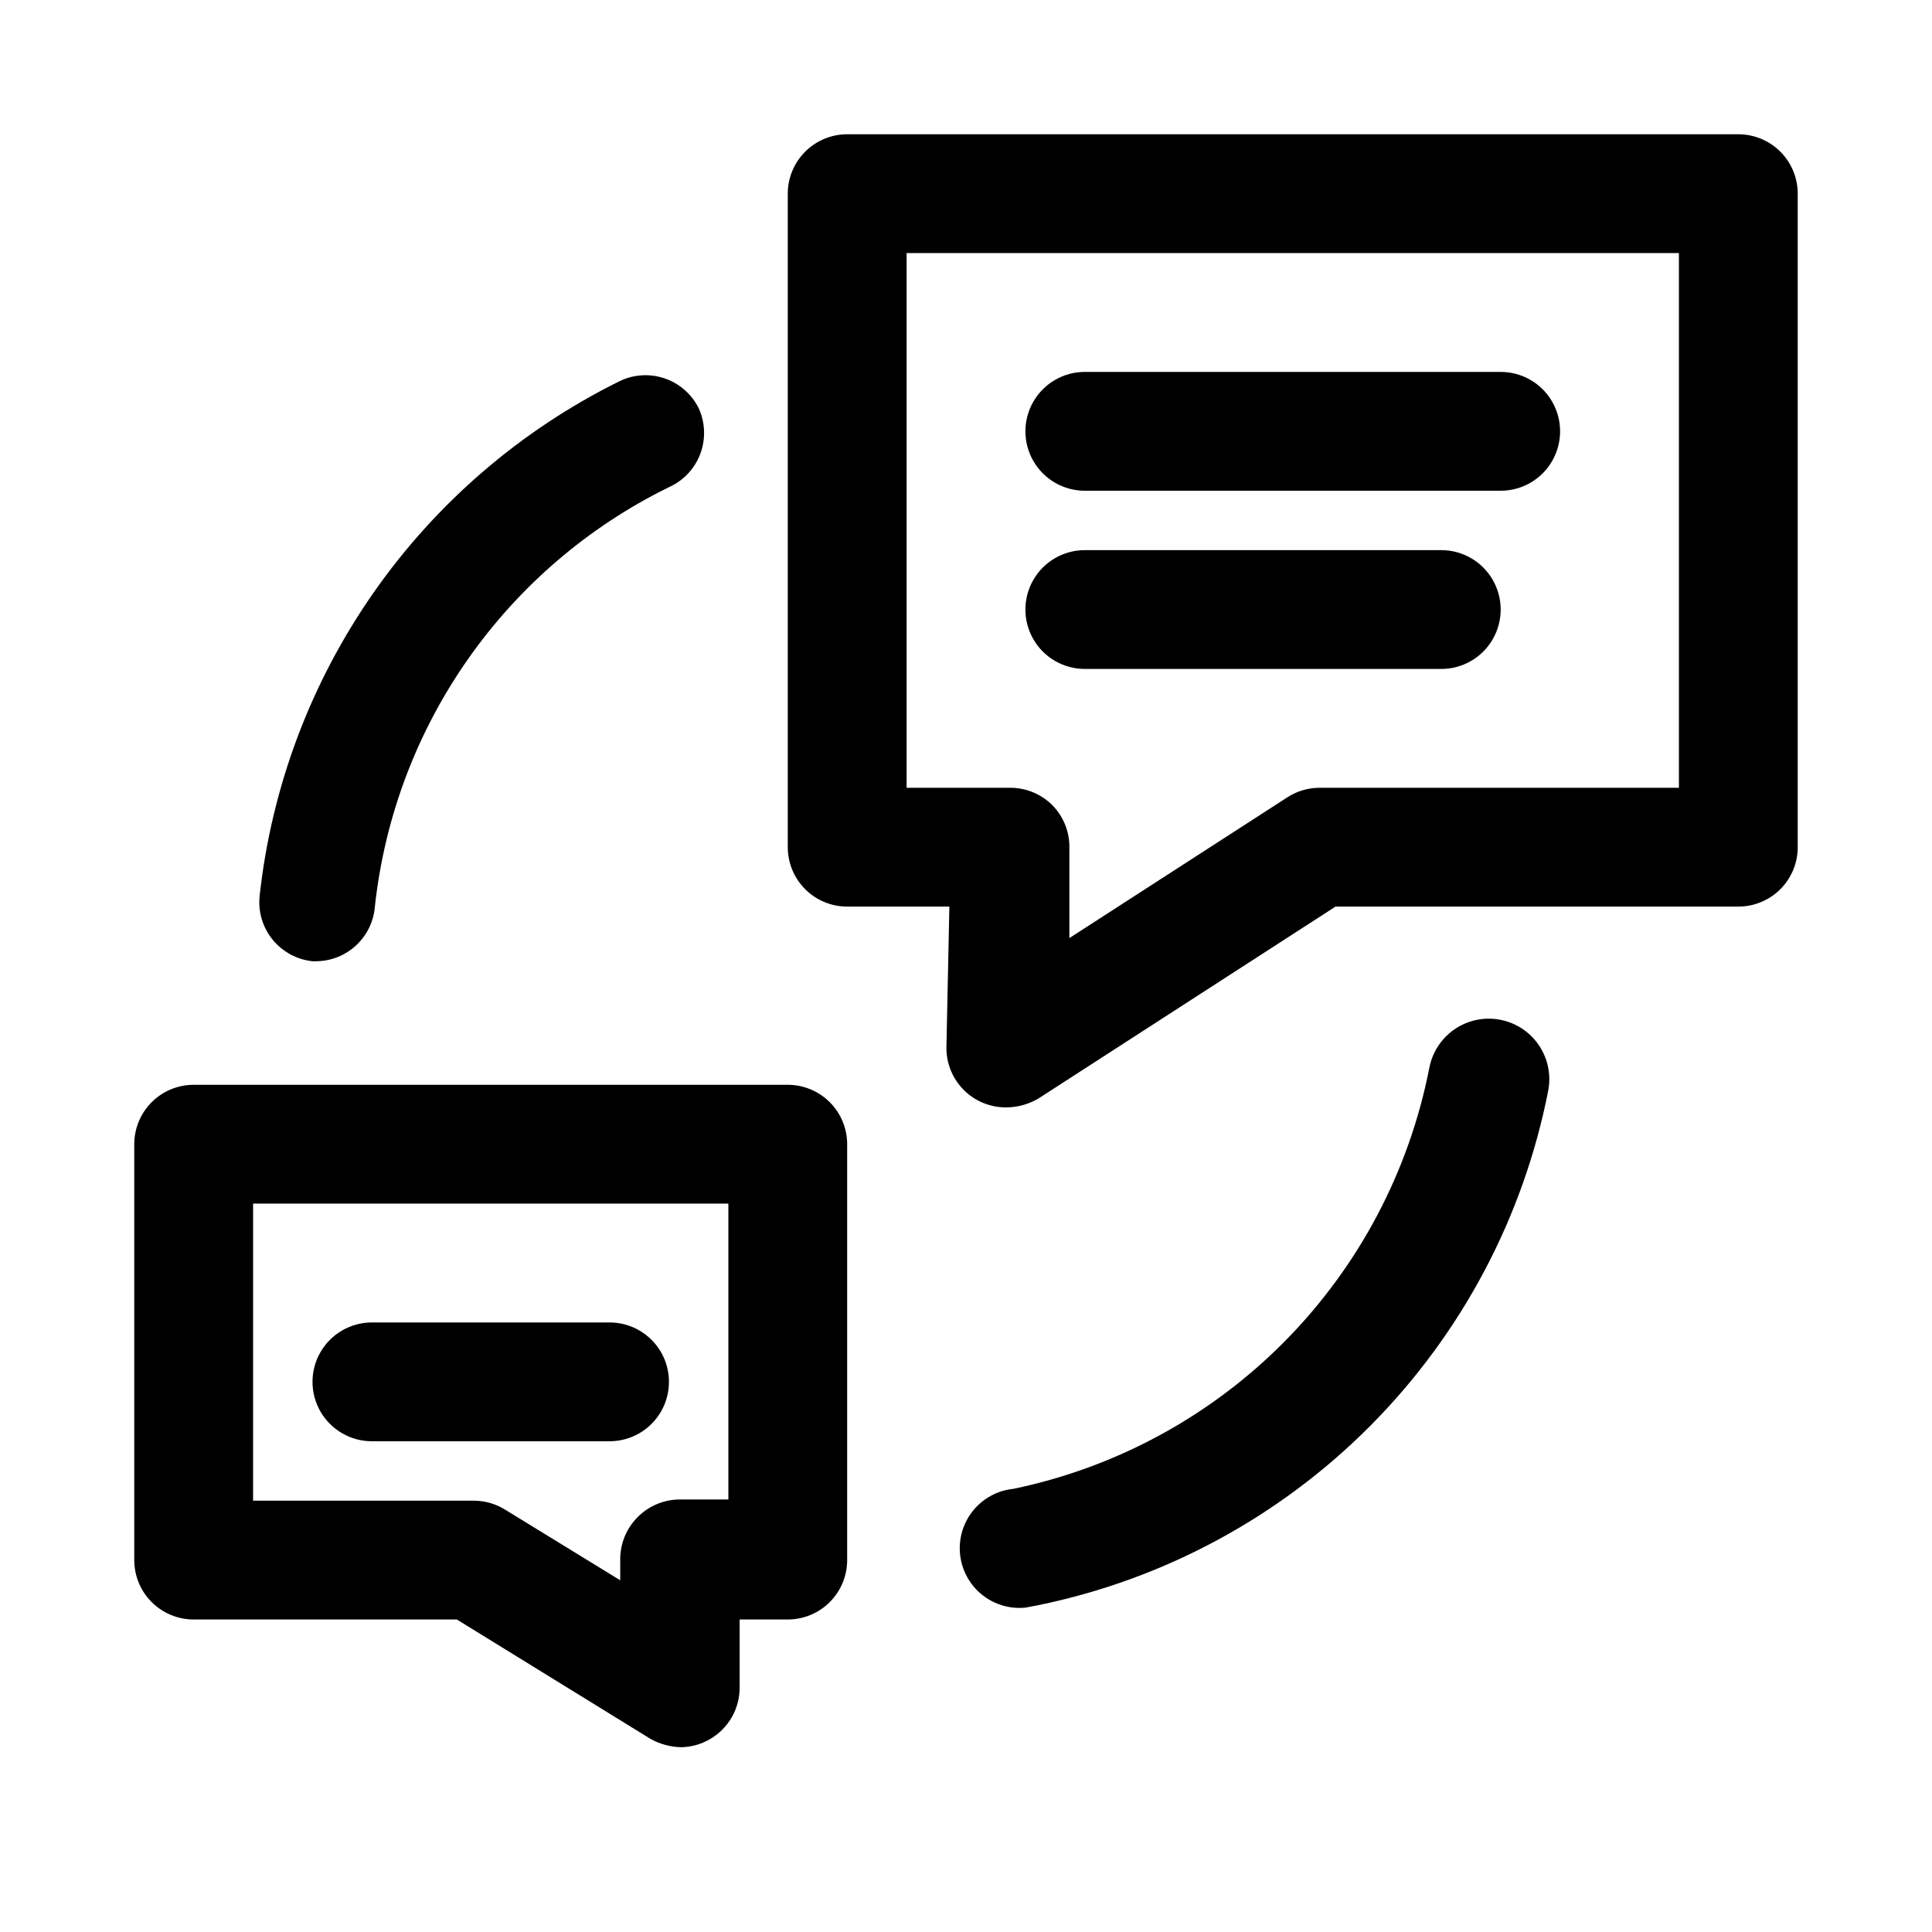
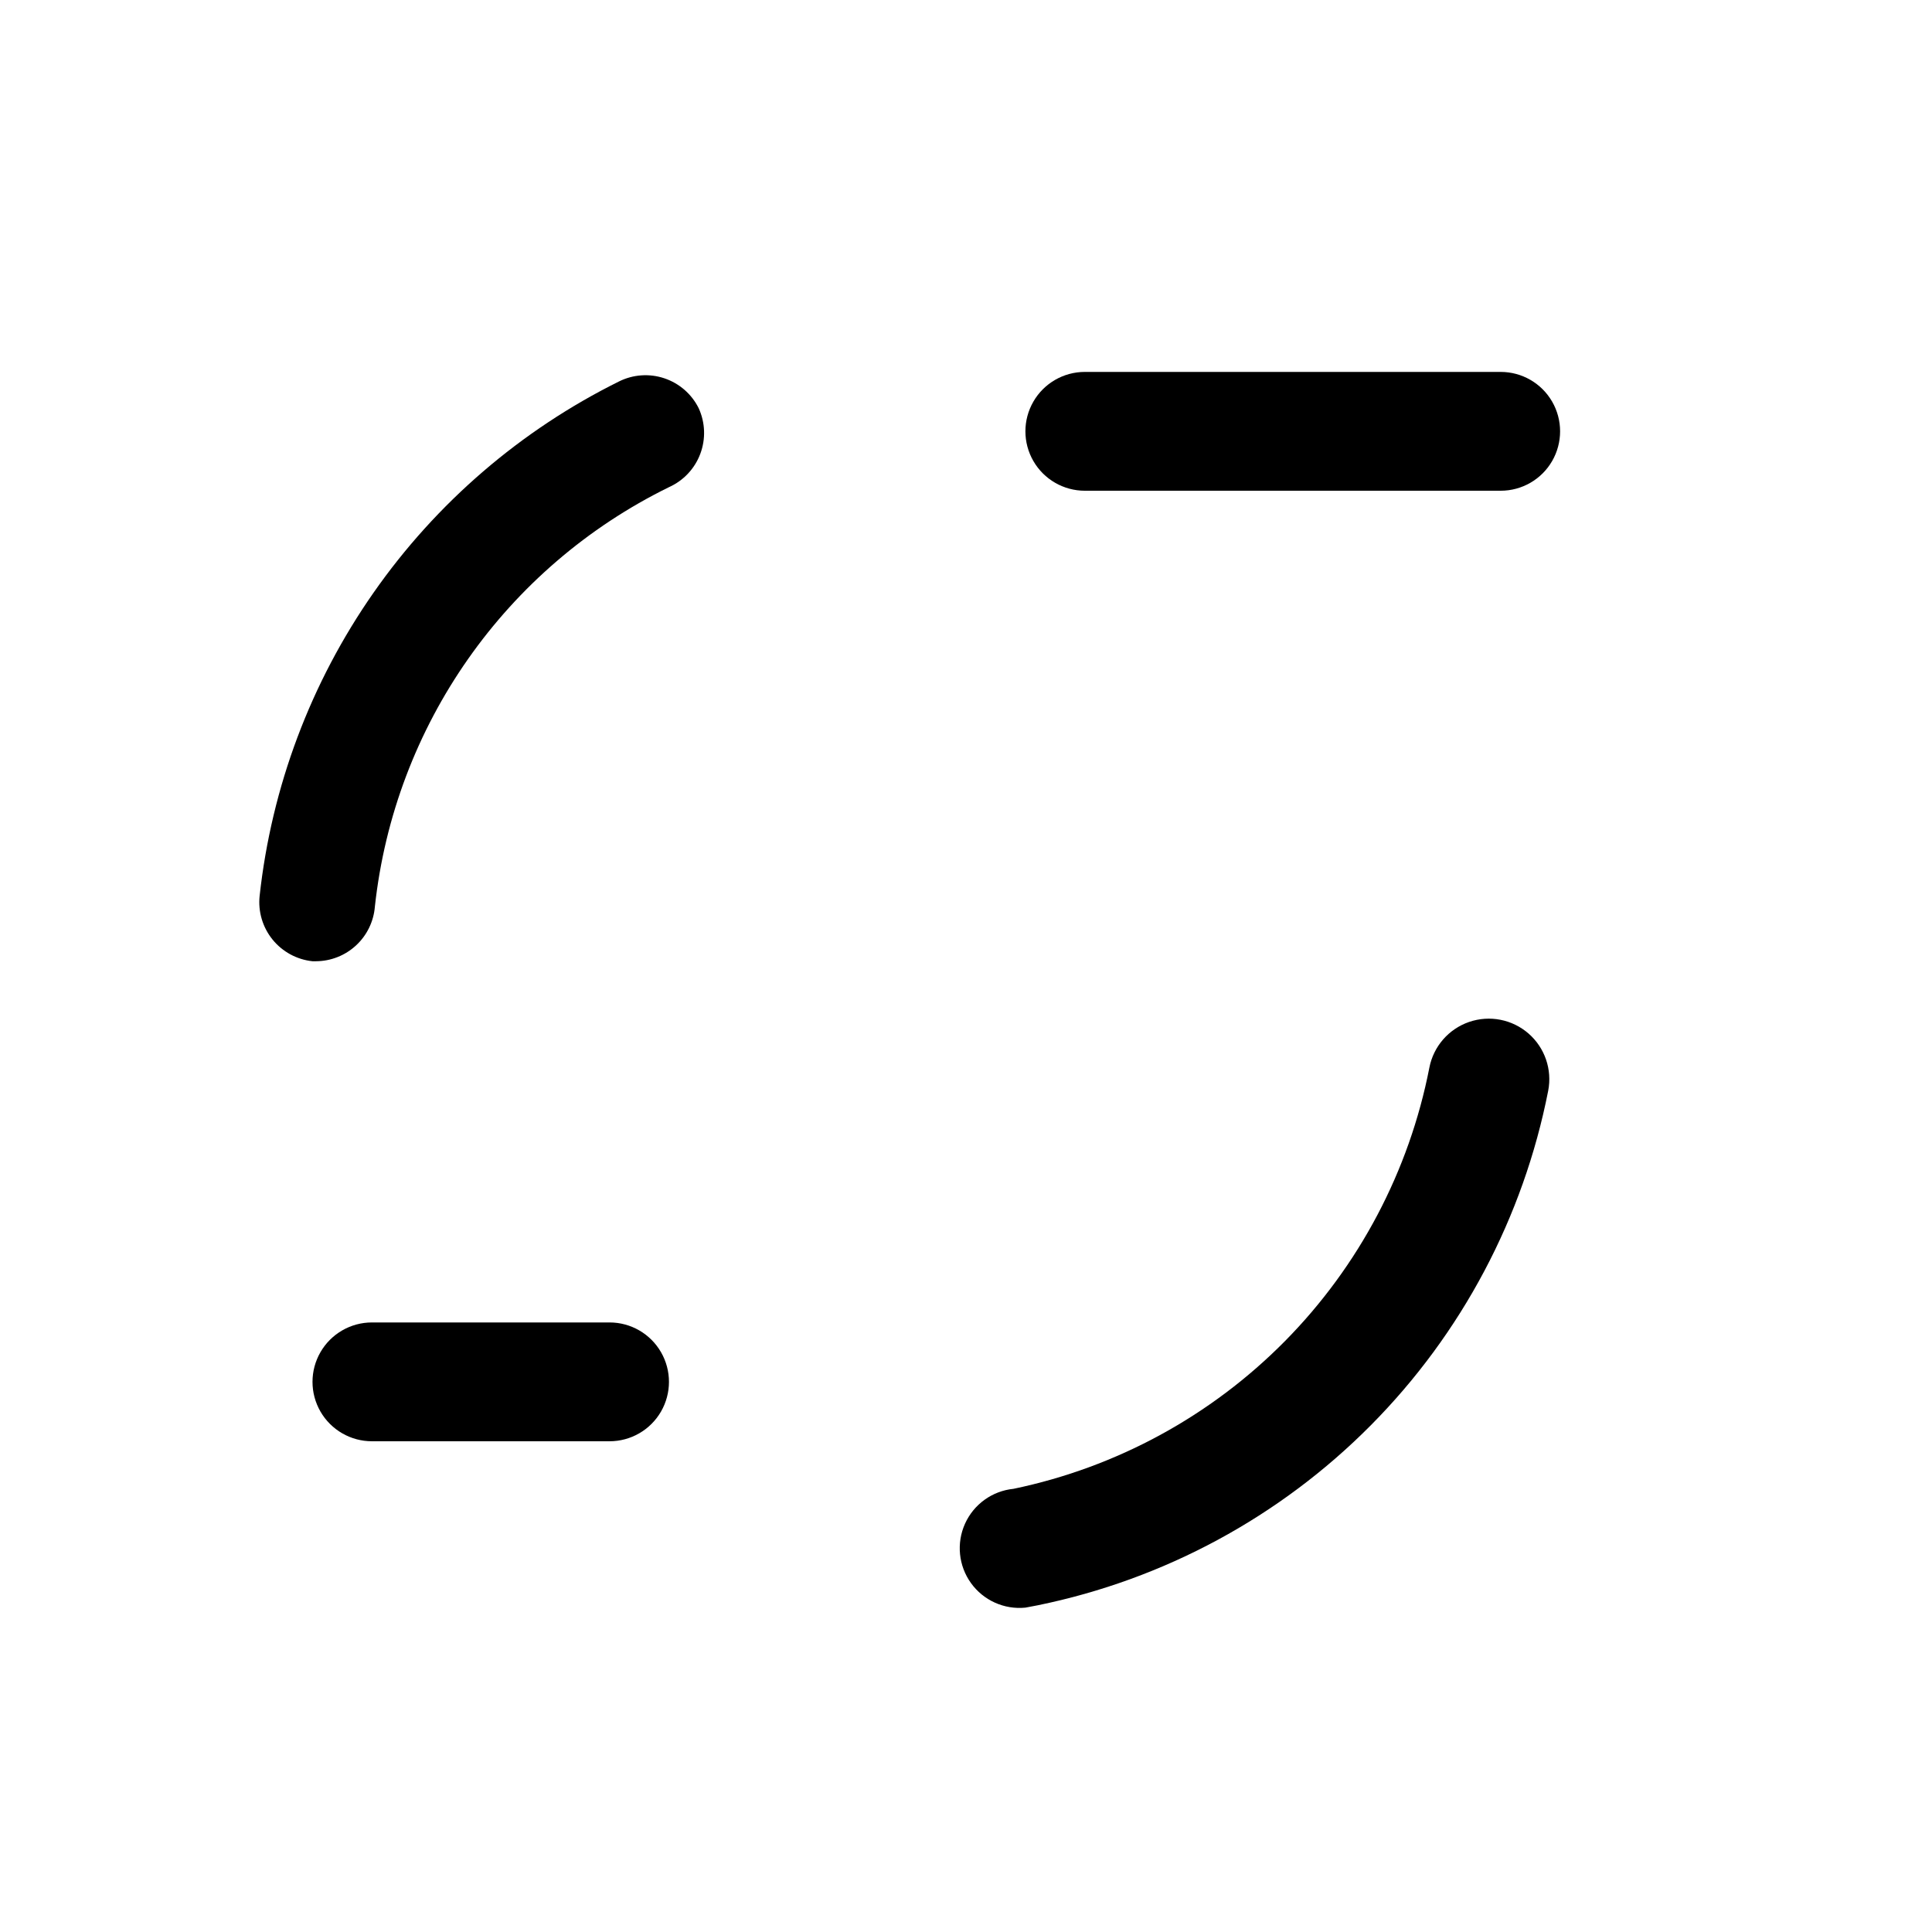
<svg xmlns="http://www.w3.org/2000/svg" fill="#000000" width="800px" height="800px" version="1.1" viewBox="144 144 512 512">
  <g>
-     <path d="m410.55 437.47c-4.176 0-8.18-1.656-11.133-4.609-2.953-2.953-4.609-6.957-4.609-11.133l0.785-37.473h-27.078c-4.176 0-8.18-1.656-11.133-4.609s-4.613-6.957-4.613-11.133v-173.19c0-4.176 1.66-8.18 4.613-11.133 2.953-2.949 6.957-4.609 11.133-4.609h236.16c4.176 0 8.18 1.66 11.133 4.609 2.953 2.953 4.609 6.957 4.609 11.133v173.19c0 4.176-1.656 8.18-4.609 11.133-2.953 2.953-6.957 4.609-11.133 4.609h-106.75l-78.719 50.852v0.004c-2.625 1.547-5.613 2.363-8.66 2.359zm-26.293-84.703h27.395c4.262-0.023 8.352 1.68 11.336 4.723 2.93 3.035 4.516 7.121 4.41 11.336v23.773l57.781-37.312h-0.004c2.535-1.637 5.488-2.512 8.504-2.519h95.25v-141.7h-204.67z" />
    <path d="m541.7 274.05h-110.21c-5.625 0-10.824-3-13.637-7.871-2.812-4.871-2.812-10.875 0-15.746 2.812-4.871 8.012-7.871 13.637-7.871h110.21c5.625 0 10.82 3 13.633 7.871 2.812 4.871 2.812 10.875 0 15.746-2.812 4.871-8.008 7.871-13.633 7.871z" />
-     <path d="m525.95 321.28h-94.461c-5.625 0-10.824-3-13.637-7.871s-2.812-10.871 0-15.742c2.812-4.875 8.012-7.875 13.637-7.875h94.465-0.004c5.625 0 10.824 3 13.637 7.875 2.812 4.871 2.812 10.871 0 15.742s-8.012 7.871-13.637 7.871z" />
-     <path d="m324.74 607.03c-2.922-0.016-5.793-0.777-8.344-2.203l-51.328-31.645h-69.746c-4.176 0-8.18-1.66-11.133-4.613-2.949-2.953-4.609-6.957-4.609-11.133v-110.21c0-4.176 1.66-8.18 4.609-11.133 2.953-2.953 6.957-4.609 11.133-4.609h157.44c4.176 0 8.18 1.656 11.133 4.609 2.953 2.953 4.613 6.957 4.613 11.133v110.21c0 4.176-1.66 8.18-4.613 11.133-2.953 2.953-6.957 4.613-11.133 4.613h-12.754v17.789h0.004c0.051 2.844-0.668 5.648-2.082 8.113-1.414 2.469-3.469 4.508-5.949 5.898-2.215 1.258-4.699 1.961-7.242 2.047zm-113.67-65.336h58.566c2.894 0.02 5.727 0.836 8.188 2.359l30.543 18.734v-5.352c-0.066-4.238 1.582-8.324 4.566-11.336 2.945-3.004 6.973-4.703 11.18-4.723h12.91v-78.402h-125.95z" />
    <path d="m305.54 525.95h-62.977c-5.625 0-10.824-3-13.637-7.871s-2.812-10.871 0-15.742c2.812-4.871 8.012-7.875 13.637-7.875h62.977c5.625 0 10.82 3.004 13.633 7.875 2.812 4.871 2.812 10.871 0 15.742s-8.008 7.871-13.633 7.871z" />
    <path d="m227.76 398.74h-0.945c-4.152-0.438-7.965-2.508-10.594-5.754-2.629-3.25-3.859-7.41-3.418-11.562 3.16-28.895 13.543-56.527 30.188-80.355 16.648-23.828 39.023-43.082 65.066-55.988 3.734-1.855 8.059-2.152 12.012-0.824 3.957 1.328 7.223 4.172 9.082 7.906 1.754 3.82 1.91 8.18 0.43 12.113-1.477 3.934-4.465 7.109-8.301 8.828-43.309 21.246-72.719 63.195-77.934 111.15-0.312 3.926-2.09 7.594-4.973 10.273-2.887 2.684-6.672 4.184-10.613 4.211z" />
    <path d="m415.74 570.04c-5.625 0.562-11.121-1.918-14.422-6.508-3.301-4.59-3.898-10.594-1.574-15.746 2.324-5.152 7.223-8.672 12.848-9.234 27.32-5.688 52.355-19.312 71.961-39.172 19.605-19.859 32.91-45.062 38.246-72.453 1.098-5.625 5.113-10.238 10.531-12.102 5.422-1.863 11.422-0.691 15.746 3.07 4.32 3.762 6.309 9.547 5.211 15.172-6.574 33.531-22.926 64.371-46.992 88.633-24.062 24.262-54.77 40.859-88.25 47.711z" />
  </g>
</svg>